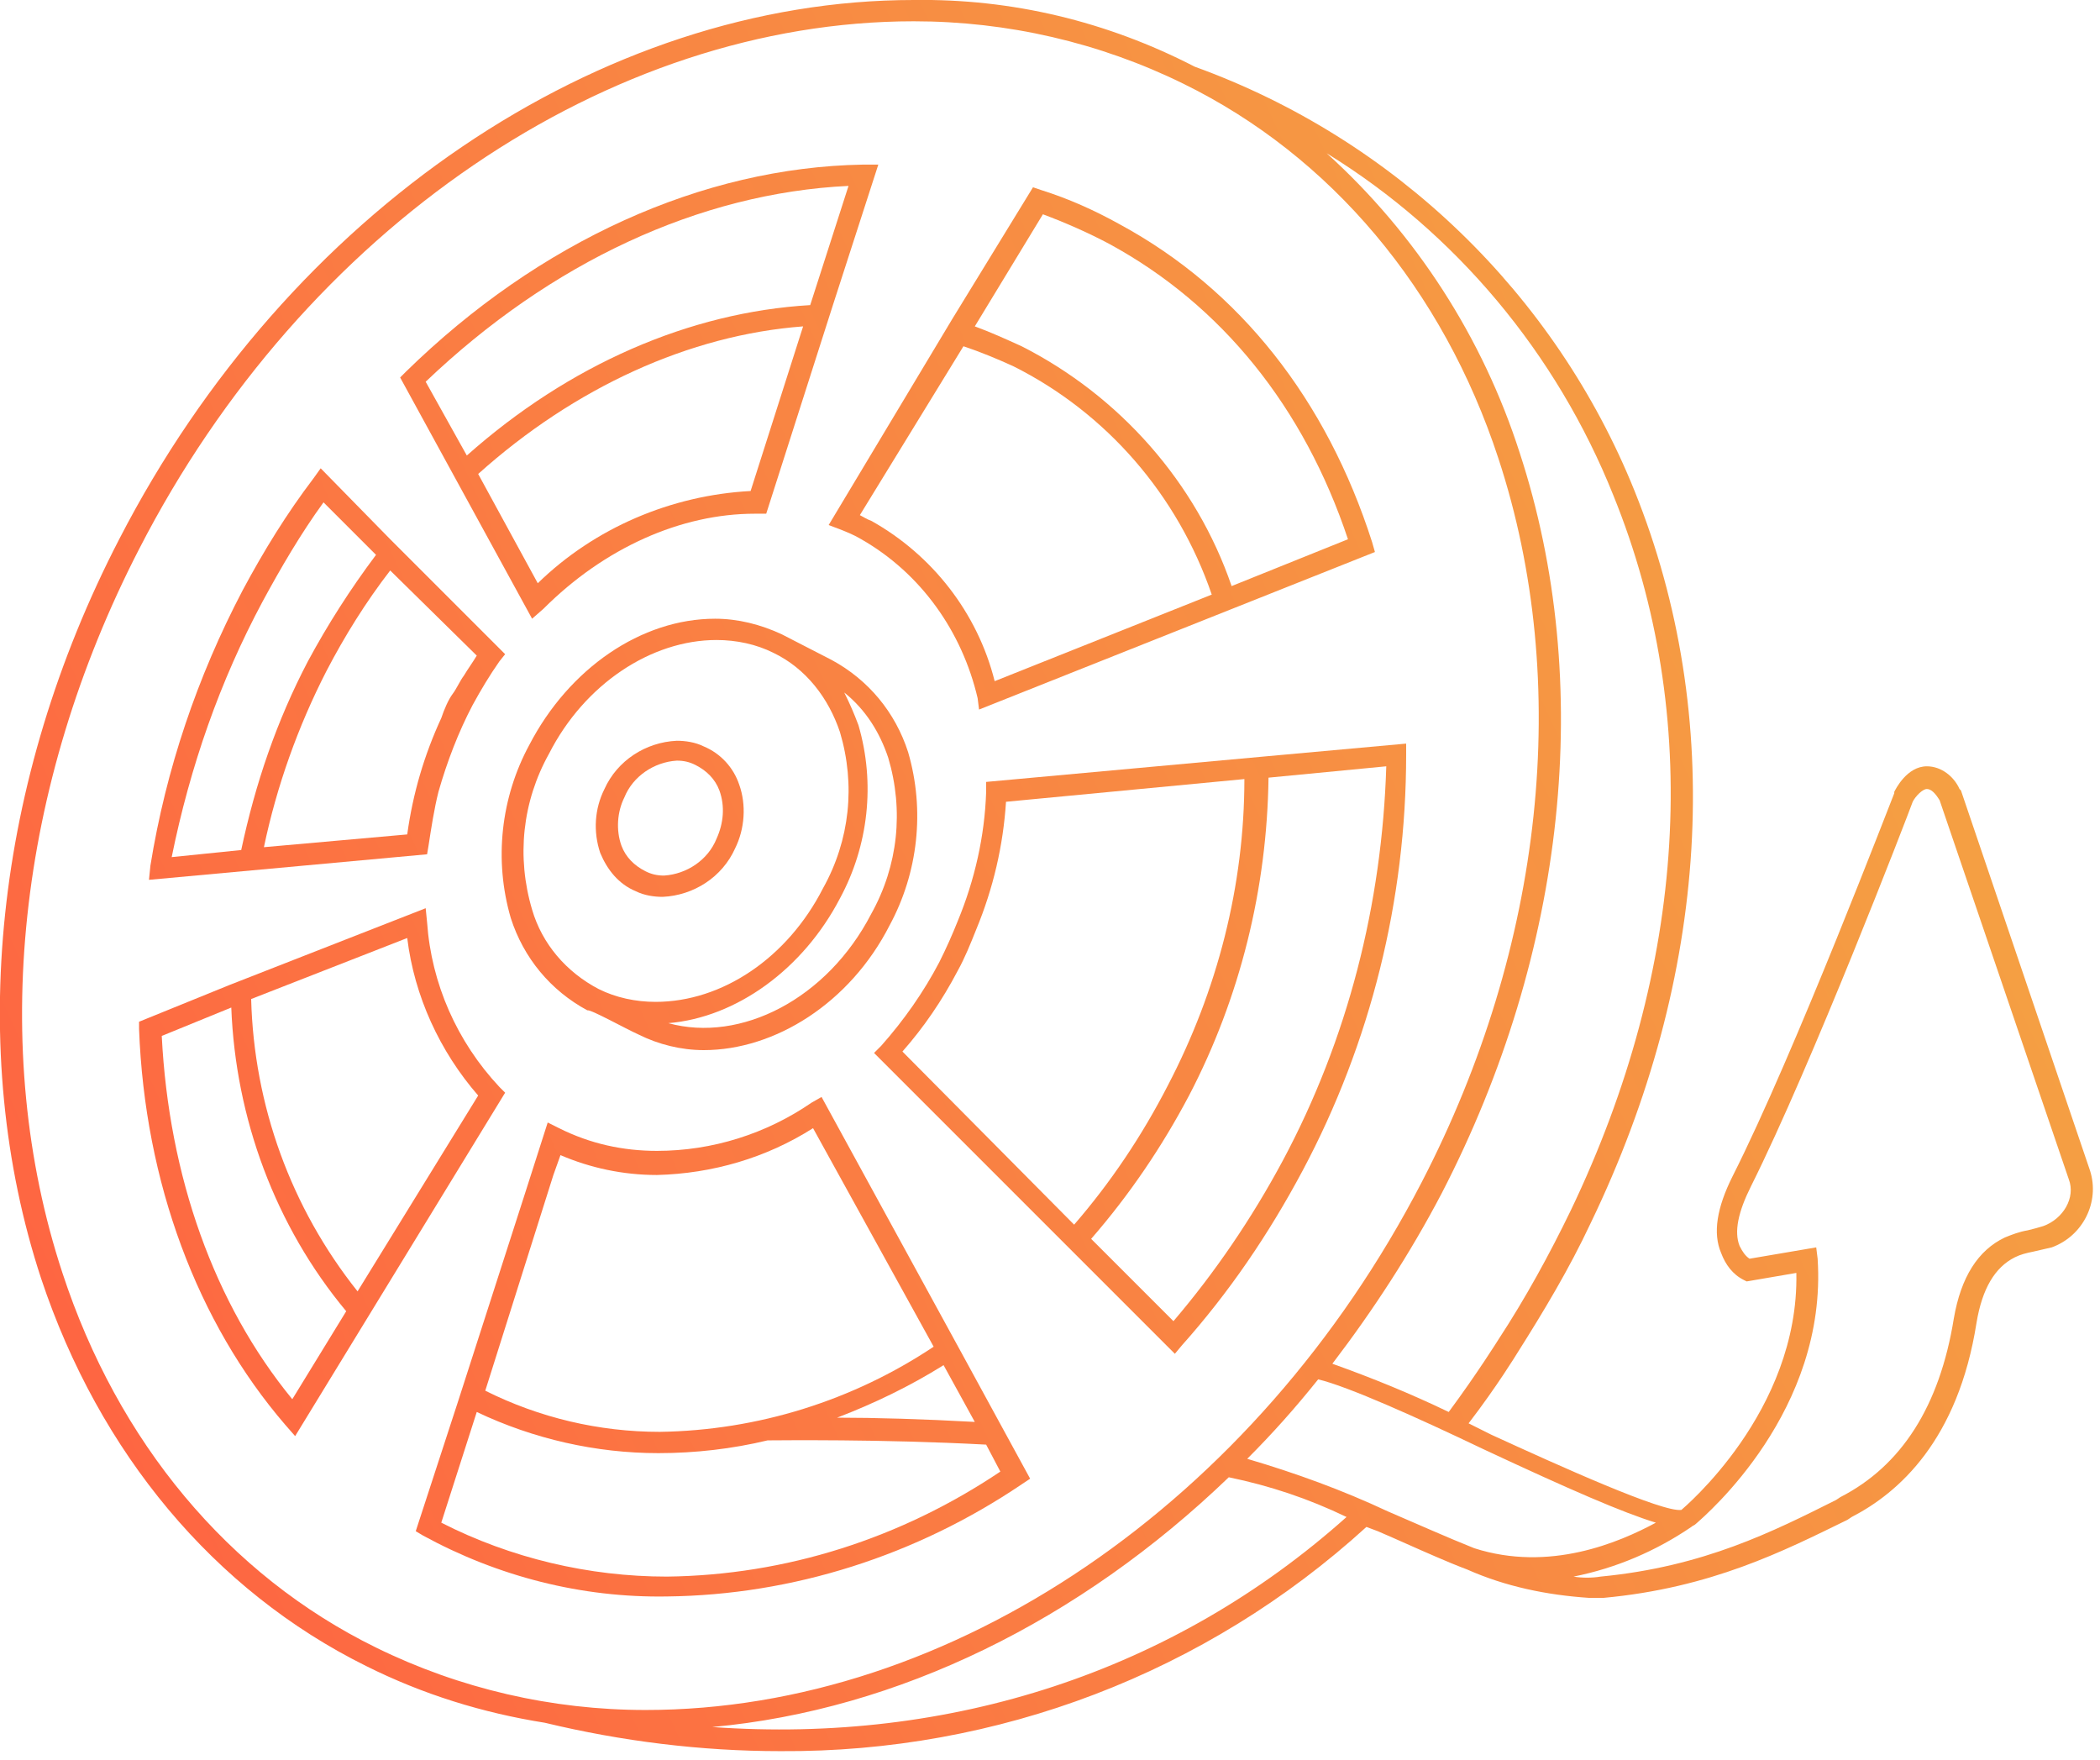
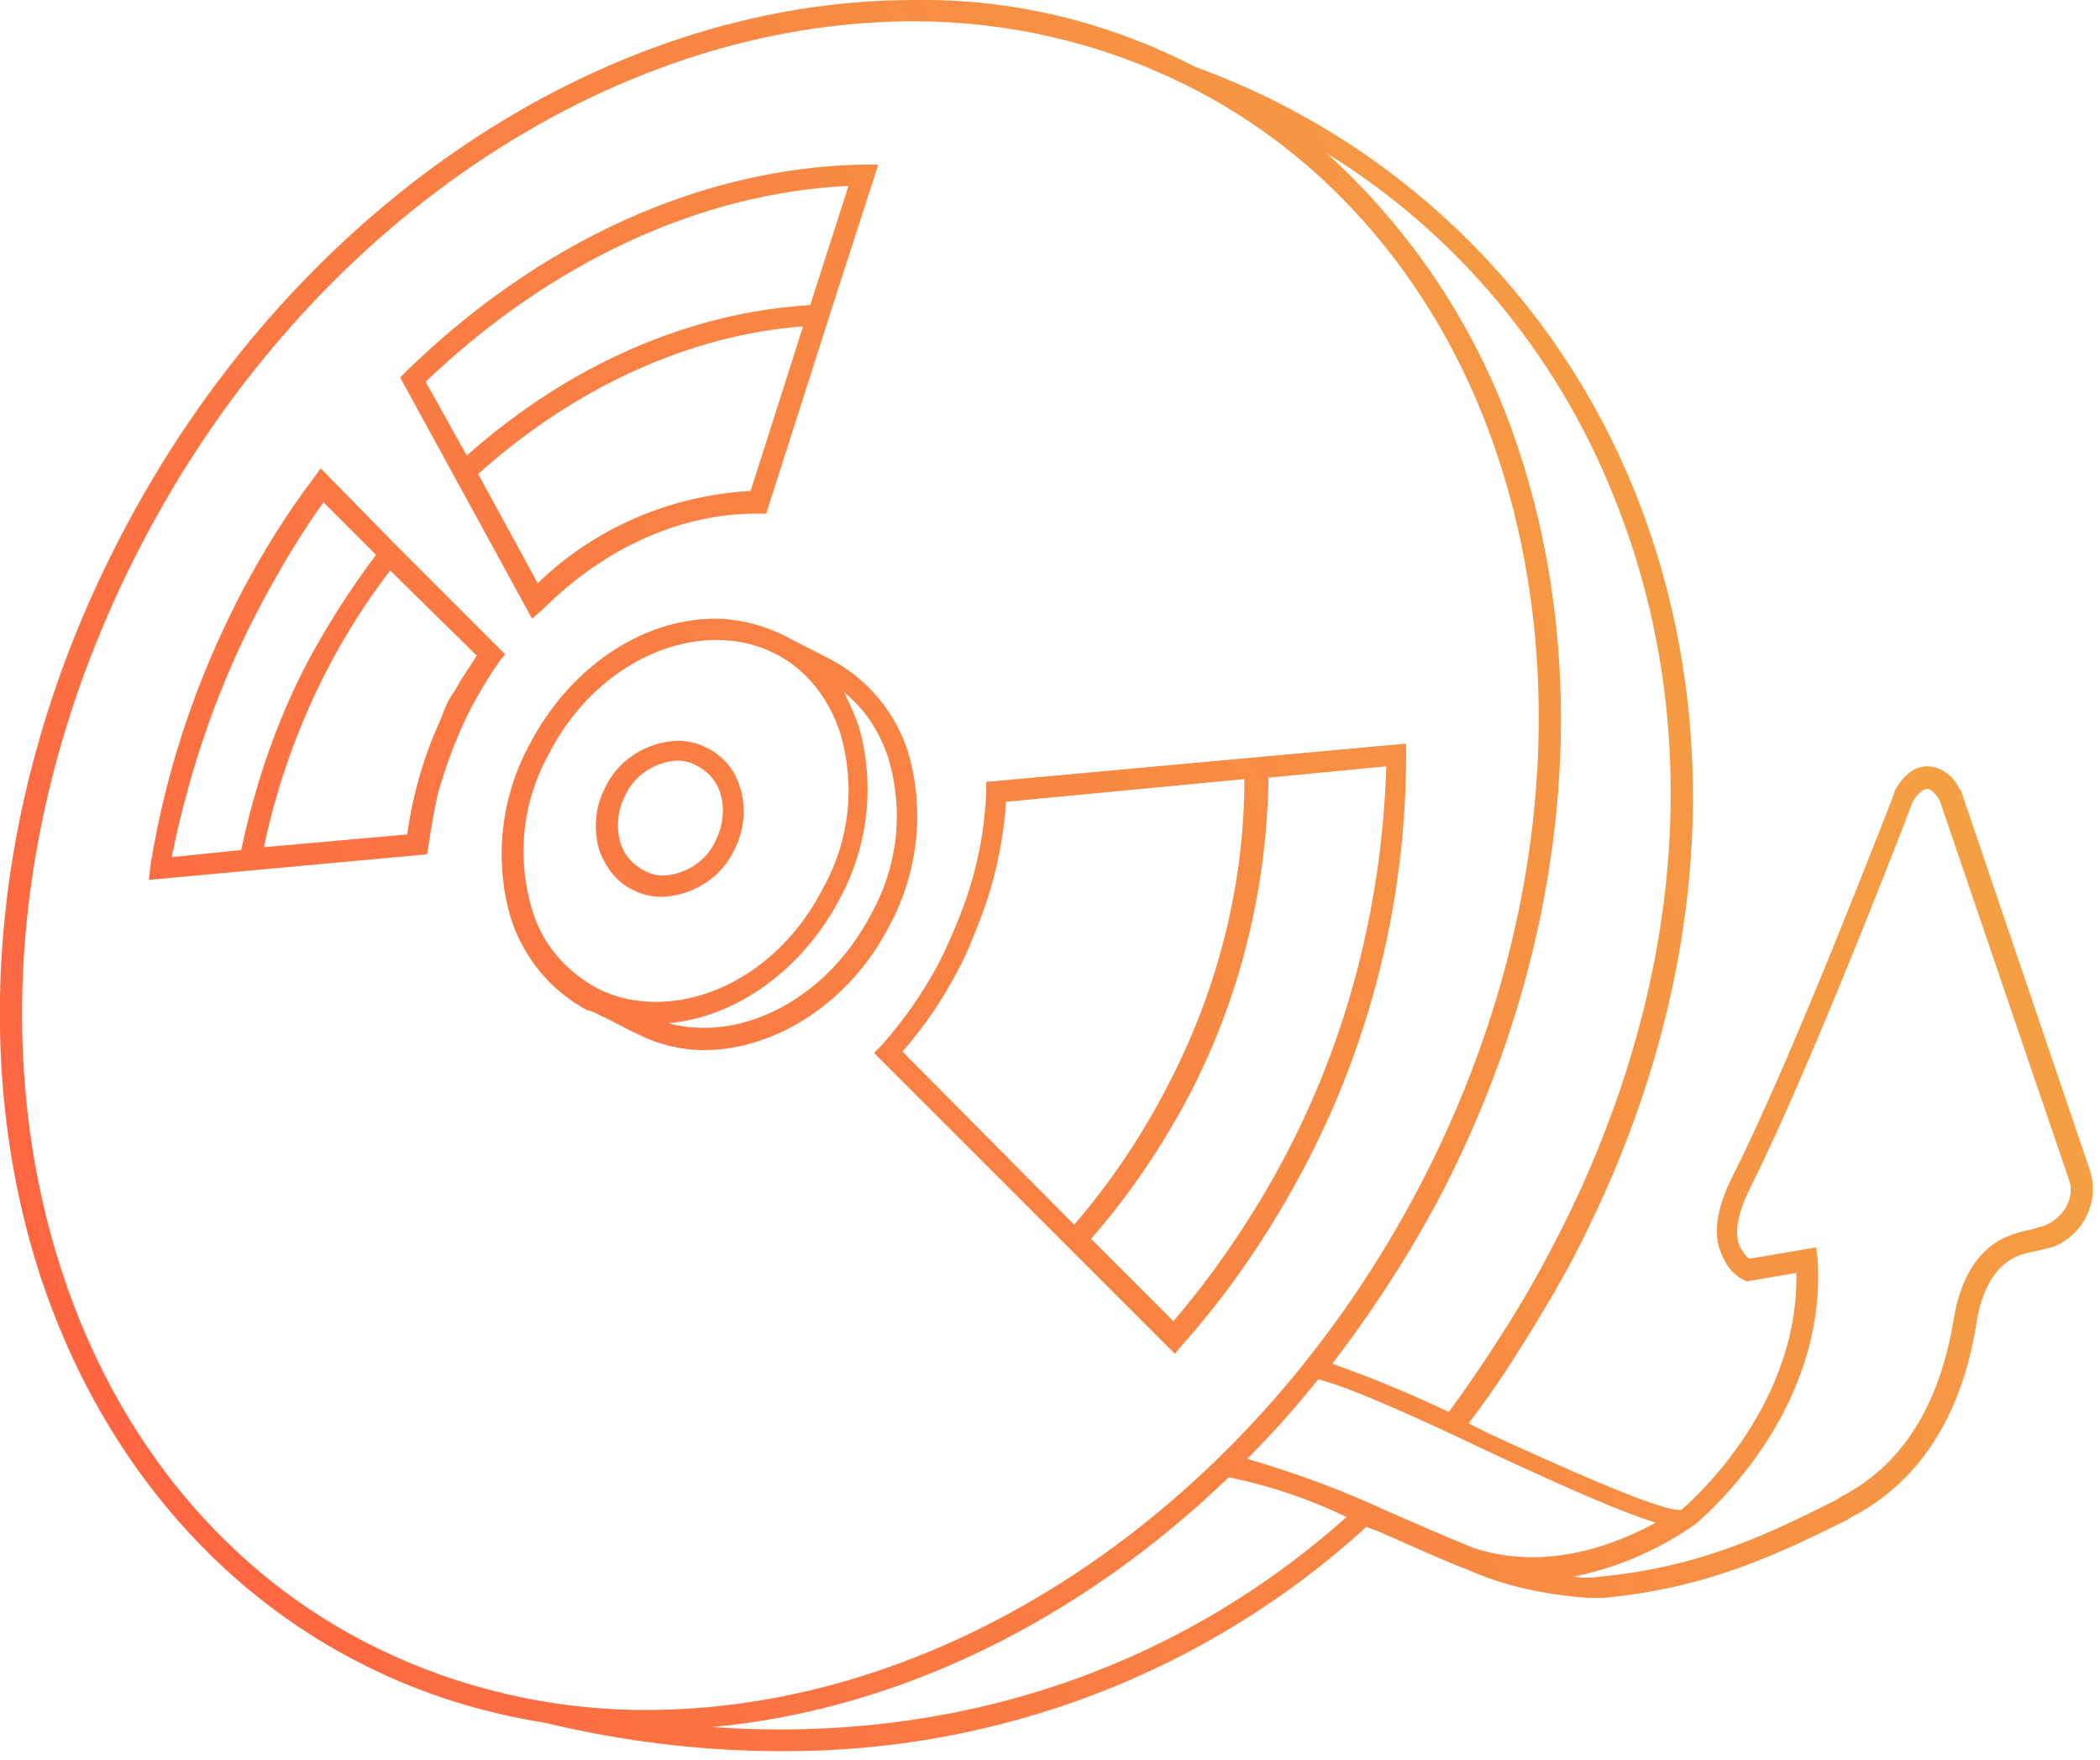
<svg xmlns="http://www.w3.org/2000/svg" width="148" height="124" viewBox="0 0 148 124" fill="none">
  <path d="M147.3 82.5L138.2 55.7L138.1 55.6C137.7 54.7 136.8 54 135.8 54C134.4 54 133.6 55.6 133.5 55.8V55.9C133.4 56.1 126.5 74.2 122.1 82.9C121 85.1 120.7 86.9 121.3 88.3C121.6 89.1 122.1 89.8 122.9 90.2L123.1 90.3L126.6 89.7C126.8 99.5 118.6 106.3 118.5 106.4C117.2 106.6 109.9 103.3 105.1 101.1L103.5 100.3C105.5 97.7 106.9 95.4 106.9 95.4C108.8 92.4 110.6 89.4 112.1 86.2C120.5 68.8 121.6 50.5 115.2 34.6C109.6 20.7 98.3 9.8 84.2 4.7C78 1.5 71.3 -0.1 64.4 1.97818e-05C42.3 1.97818e-05 20.3 14.9 8.4 38C-0.4 55 -2.4 74 2.9 90.1C7 102.4 15.1 112.1 25.8 117.4C29.8 119.4 34 120.7 38.4 121.4C43.8 122.7 49.4 123.4 55 123.4C70.3 123.5 85 117.9 96.3 107.6L97.1 107.9C98.5 108.5 99.8 109.1 101.2 109.7C101.9 110 102.6 110.3 103.4 110.6C106.1 111.8 109 112.4 112 112.6C112.3 112.6 112.7 112.6 113 112.6C120.6 111.9 125.7 109.3 130.2 107.1L130.5 106.9C133.8 105.2 138 101.5 139.3 93.2C139.7 90.8 140.6 89.3 142 88.6C142.4 88.4 142.8 88.3 143.3 88.2C143.7 88.1 144.2 88 144.6 87.9C146.8 87.1 148 84.7 147.3 82.5ZM113.7 34.9C120 50.4 118.9 68.2 110.7 85.3C109.2 88.4 107.5 91.5 105.6 94.4C105.6 94.4 104.1 96.8 102.1 99.5C99.4 98.2 96.7 97.1 93.9 96.1C96.8 92.3 99.4 88.3 101.6 84.1C110.4 67.1 112.4 48.1 107.1 31.9C104.5 23.8 99.8 16.5 93.5 10.8C102.6 16.4 109.7 24.9 113.7 34.9ZM4.4 89.7C-0.8 73.9 1.2 55.4 9.8 38.7C21.4 16.1 42.9 1.5 64.4 1.5C71 1.5 77.5 3 83.4 5.9C93.8 11 101.7 20.4 105.6 32.3C110.8 48.1 108.8 66.7 100.2 83.3C88.5 105.9 67.1 120.5 45.5 120.5C38.9 120.5 32.4 119 26.5 116.1C16.1 111 8.3 101.6 4.4 89.7ZM50.2 121.7C63.3 120.5 76.1 114.2 86.6 104.1C89.5 104.7 92.2 105.6 94.9 106.9C82.7 117.8 67 122.9 50.2 121.7ZM87.9 102.8C89.7 101 91.3 99.2 92.9 97.2C95 97.7 99.9 99.9 104.5 102.1C110.7 105 114.4 106.6 116.7 107.3C114.1 108.7 109.2 110.8 103.9 109.1C101.9 108.3 99.9 107.4 97.8 106.5C94.6 105 91.3 103.8 87.9 102.8ZM144 86.4C143.7 86.5 143.3 86.6 142.9 86.7C142.3 86.8 141.8 87 141.3 87.2C139.4 88.1 138.2 90 137.7 92.9C136.7 99.1 134 103.3 129.7 105.5L129.4 105.7C125 107.9 120.1 110.4 112.8 111.1C112.2 111.2 111.5 111.2 110.9 111.1C113.9 110.5 116.7 109.3 119.2 107.6C119.3 107.5 119.4 107.5 119.5 107.4C120.3 106.7 128.8 99.4 128.1 88.7L128 87.9L123.3 88.7C123 88.5 122.8 88.2 122.6 87.8C122.2 86.8 122.5 85.4 123.4 83.6C127.7 75 134.4 57.6 134.8 56.5C135 56.1 135.5 55.6 135.8 55.6C136.1 55.6 136.4 55.9 136.7 56.4L145.8 83.1C146.3 84.4 145.4 85.9 144 86.4Z" fill="url(#paint0_linear_279_118)" />
  <path d="M45 72.9C46.4 73.6 48 74 49.6 74C54.6 74 59.9 70.7 62.7 65.2C64.7 61.5 65.2 57.1 64 53C63.1 50.2 61.2 47.9 58.6 46.5L55.1 44.7C53.6 44 52 43.6 50.4 43.6C45.2 43.6 40.1 47.1 37.3 52.5C35.3 56.2 34.8 60.6 36 64.7C36.9 67.5 38.8 69.8 41.4 71.2C41.6 71.1 44.1 72.5 45 72.9ZM62.6 53.4C63.7 57.1 63.3 61 61.4 64.4C58.3 70.4 52.2 73.5 47.1 72.1C51.9 71.7 56.6 68.3 59.2 63.3C61.2 59.6 61.7 55.2 60.5 51.1C60.2 50.3 59.9 49.6 59.5 48.8C61 50 62 51.6 62.6 53.4ZM37.5 64.1C36.4 60.4 36.8 56.5 38.7 53.1C41.2 48.2 45.9 45.1 50.5 45.1C51.9 45.1 53.3 45.4 54.5 46C56.8 47.1 58.4 49.2 59.2 51.6C60.3 55.3 59.9 59.2 58 62.6C55.5 67.5 50.9 70.6 46.2 70.6C44.8 70.6 43.4 70.3 42.2 69.7C39.9 68.5 38.2 66.5 37.5 64.1Z" fill="url(#paint1_linear_279_118)" />
  <path d="M44.8 62.8C45.4 63.1 46.1 63.2 46.7 63.2C48.9 63.1 50.9 61.8 51.8 59.8C52.5 58.4 52.6 56.7 52.1 55.3C51.7 54.1 50.8 53.1 49.6 52.6C49 52.3 48.3 52.2 47.7 52.2C45.5 52.3 43.5 53.6 42.6 55.6C41.9 57 41.8 58.6 42.3 60.1C42.8 61.3 43.6 62.3 44.8 62.8ZM44 56.2C44.6 54.7 46.1 53.7 47.7 53.6C48.2 53.6 48.6 53.7 49 53.9C49.8 54.3 50.4 54.9 50.7 55.7C51.1 56.8 51 58 50.5 59.1C49.9 60.6 48.4 61.6 46.8 61.7C46.3 61.7 45.9 61.6 45.5 61.4C44.7 61 44.1 60.4 43.8 59.6C43.4 58.5 43.5 57.2 44 56.2Z" fill="url(#paint2_linear_279_118)" />
  <path d="M30.1 60.2L30.2 59.6C30.4 58.3 30.6 57 30.9 55.8C31.5 53.7 32.3 51.6 33.3 49.7C33.9 48.6 34.5 47.6 35.2 46.6L35.6 46.1L27.5 38L22.6 33L22.1 33.7C20.2 36.2 18.6 38.8 17.1 41.6C13.9 47.7 11.7 54.2 10.6 61L10.5 62L30.1 60.2ZM33.6 46.2C33.3 46.7 33 47.1 32.7 47.6C32.4 48 32.2 48.5 31.9 48.9C31.6 49.3 31.3 50 31.1 50.6C29.9 53.2 29.1 55.9 28.7 58.8L18.6 59.7C19.5 55.4 21 51.2 23 47.3C24.3 44.8 25.8 42.4 27.5 40.2L33.6 46.2ZM18.5 42.4C19.8 40 21.2 37.6 22.8 35.4L26.5 39.1C24.7 41.5 23.1 44 21.7 46.6C19.5 50.8 18 55.2 17 59.9L12.1 60.4C13.4 54 15.5 48 18.5 42.4Z" fill="url(#paint3_linear_279_118)" />
  <path d="M38.3 42.9C42.6 38.6 48 36.2 53.2 36.2H54L58.7 21.5L61.9 11.6H60.8C49.5 11.8 38 17 28.6 26.2L28.2 26.6L37.5 43.6L38.3 42.9ZM52.9 34.6C47.3 34.9 41.9 37.2 37.9 41.1L33.7 33.4C40.5 27.3 48.6 23.6 56.6 23L52.9 34.6ZM59.8 13.1L57.1 21.5C48.6 22 40.1 25.7 32.9 32.1L30 26.9C38.8 18.5 49.3 13.6 59.8 13.1Z" fill="url(#paint4_linear_279_118)" />
-   <path d="M35.6 77L35.2 76.6C32.2 73.4 30.4 69.3 30.1 65L30 64L16.2 69.4L9.8 72V72.5C10.2 83.3 13.9 93.2 20.1 100.4L20.8 101.2L35.6 77ZM28.7 66.1C29.2 70.2 31 74.1 33.7 77.2L25.2 91C20.5 85.1 17.9 77.9 17.7 70.4L28.7 66.1ZM20.6 98.6C15.1 91.9 11.9 82.9 11.4 73L16.3 71C16.6 78.8 19.4 86.4 24.4 92.4L20.6 98.6Z" fill="url(#paint5_linear_279_118)" />
-   <path d="M72 104.6L72.6 104.2L67.8 95.4L57.9 77.3L57.2 77.7C54 79.9 50.2 81.1 46.3 81.1C43.9 81.1 41.6 80.6 39.4 79.5L38.6 79.1L37 84.1L32.3 98.7L29.3 107.9L29.8 108.2C35.1 111.1 41 112.6 47 112.5C55.9 112.4 64.6 109.6 72 104.6ZM39 82.8L39.5 81.4C41.6 82.3 43.9 82.8 46.3 82.8C50.2 82.7 54 81.6 57.3 79.5L65.8 94.9C60.1 98.7 53.4 100.8 46.5 100.9C42.2 100.9 38 99.9 34.2 98L39 82.8ZM66.5 96.2L68.7 100.2C65.1 100 61.7 99.9 59 99.9C61.6 98.9 64.1 97.7 66.5 96.2ZM33.6 99.5C37.6 101.4 42 102.4 46.4 102.4C49 102.4 51.6 102.1 54.1 101.5C55 101.5 62 101.4 69.5 101.8L70.5 103.7C63.5 108.4 55.4 111 47 111.1C41.5 111.1 36 109.8 31.1 107.3L33.6 99.5Z" fill="url(#paint6_linear_279_118)" />
-   <path d="M58.4 37L59.2 37.3C59.7 37.5 60.2 37.7 60.7 38C64.9 40.4 67.8 44.5 68.9 49.2L69 50L96.9 38.9L96.7 38.2C93.5 28.2 87.4 20.4 78.9 15.8C77.1 14.8 75.3 14 73.4 13.4L72.8 13.2L67.1 22.5L58.4 37ZM70.1 48C68.9 43.2 65.7 39.1 61.4 36.7C61.1 36.6 60.8 36.4 60.6 36.3L67.9 24.4C69.1 24.8 70.3 25.3 71.4 25.8C78 29.1 83 34.9 85.4 41.9L70.1 48ZM73.5 15.1C75.1 15.7 76.7 16.4 78.2 17.2C86.1 21.5 91.9 28.7 95 38L86.8 41.3C84.3 34 78.9 27.9 72 24.4C70.9 23.9 69.8 23.4 68.7 23L73.5 15.1Z" fill="url(#paint7_linear_279_118)" />
  <path d="M89.2 53.3L69.5 55.1V55.8C69.4 58.9 68.7 62 67.5 64.9C67.1 65.9 66.7 66.8 66.2 67.8C65.1 69.9 63.7 71.9 62.1 73.7L61.6 74.2L82.8 95.4L83.3 94.8C86.6 91.1 89.4 87 91.8 82.5C96.6 73.5 99.1 63.4 99.1 53.2V52.4L89.2 53.3ZM63.6 74.1C65.1 72.4 66.4 70.5 67.5 68.4C68 67.5 68.4 66.5 68.8 65.5C70 62.6 70.7 59.6 70.9 56.5L87.7 54.9C87.7 62.4 85.8 69.8 82.3 76.5C80.5 80 78.3 83.3 75.7 86.3L63.6 74.1ZM90.4 81.8C88.2 85.9 85.6 89.7 82.7 93.1L76.9 87.3C79.6 84.2 81.9 80.8 83.8 77.2C87.4 70.3 89.3 62.6 89.4 54.8L97.7 54C97.4 63.7 95 73.2 90.4 81.8Z" fill="url(#paint8_linear_279_118)" />
  <defs>
    <linearGradient id="paint0_linear_279_118" x1="-12.921" y1="101.913" x2="190.589" y2="7.693" gradientUnits="userSpaceOnUse">
      <stop stop-color="#FF5E42" />
      <stop offset="1" stop-color="#F0BC44" />
    </linearGradient>
    <linearGradient id="paint1_linear_279_118" x1="-18.265" y1="90.386" x2="185.255" y2="-3.834" gradientUnits="userSpaceOnUse">
      <stop stop-color="#FF5E42" />
      <stop offset="1" stop-color="#F0BC44" />
    </linearGradient>
    <linearGradient id="paint2_linear_279_118" x1="-19.179" y1="88.396" x2="184.331" y2="-5.824" gradientUnits="userSpaceOnUse">
      <stop stop-color="#FF5E42" />
      <stop offset="1" stop-color="#F0BC44" />
    </linearGradient>
    <linearGradient id="paint3_linear_279_118" x1="-27.078" y1="71.348" x2="176.432" y2="-22.872" gradientUnits="userSpaceOnUse">
      <stop stop-color="#FF5E42" />
      <stop offset="1" stop-color="#F0BC44" />
    </linearGradient>
    <linearGradient id="paint4_linear_279_118" x1="-31.005" y1="62.853" x2="172.505" y2="-31.367" gradientUnits="userSpaceOnUse">
      <stop stop-color="#FF5E42" />
      <stop offset="1" stop-color="#F0BC44" />
    </linearGradient>
    <linearGradient id="paint5_linear_279_118" x1="-13.791" y1="100.041" x2="189.719" y2="5.821" gradientUnits="userSpaceOnUse">
      <stop stop-color="#FF5E42" />
      <stop offset="1" stop-color="#F0BC44" />
    </linearGradient>
    <linearGradient id="paint6_linear_279_118" x1="-4.57" y1="119.965" x2="198.94" y2="25.744" gradientUnits="userSpaceOnUse">
      <stop stop-color="#FF5E42" />
      <stop offset="1" stop-color="#F0BC44" />
    </linearGradient>
    <linearGradient id="paint7_linear_279_118" x1="-24.57" y1="76.754" x2="178.94" y2="-17.466" gradientUnits="userSpaceOnUse">
      <stop stop-color="#FF5E42" />
      <stop offset="1" stop-color="#F0BC44" />
    </linearGradient>
    <linearGradient id="paint8_linear_279_118" x1="-7.403" y1="113.837" x2="196.107" y2="19.617" gradientUnits="userSpaceOnUse">
      <stop stop-color="#FF5E42" />
      <stop offset="1" stop-color="#F0BC44" />
    </linearGradient>
  </defs>
</svg>